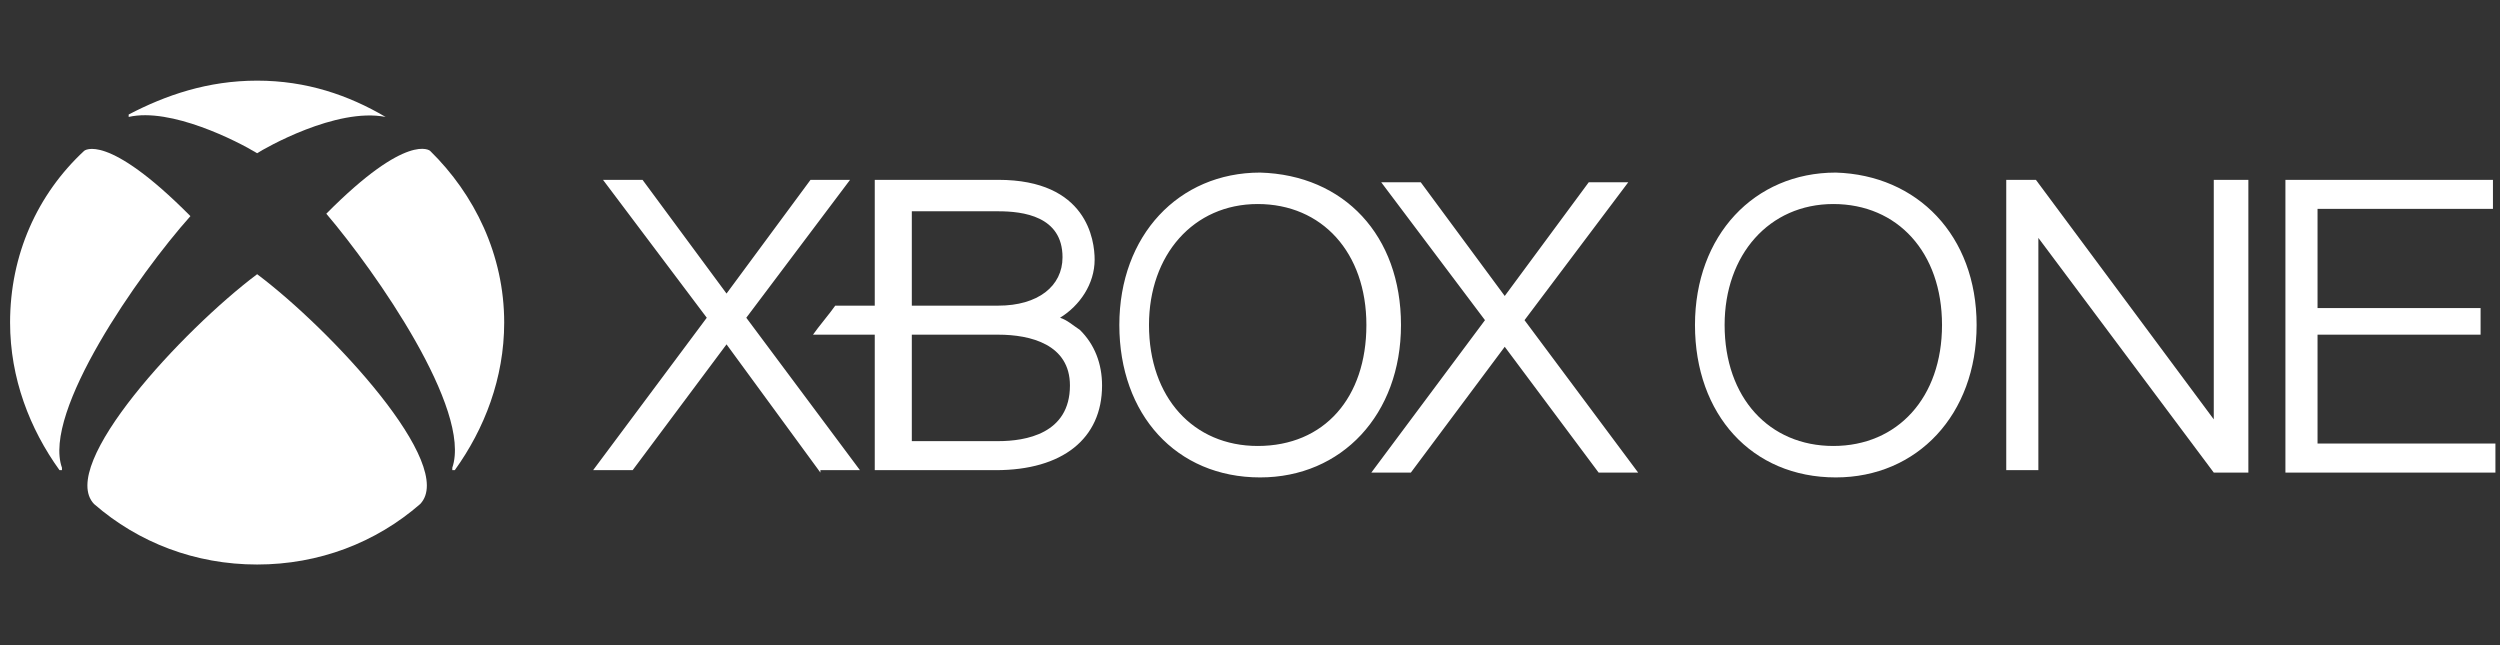
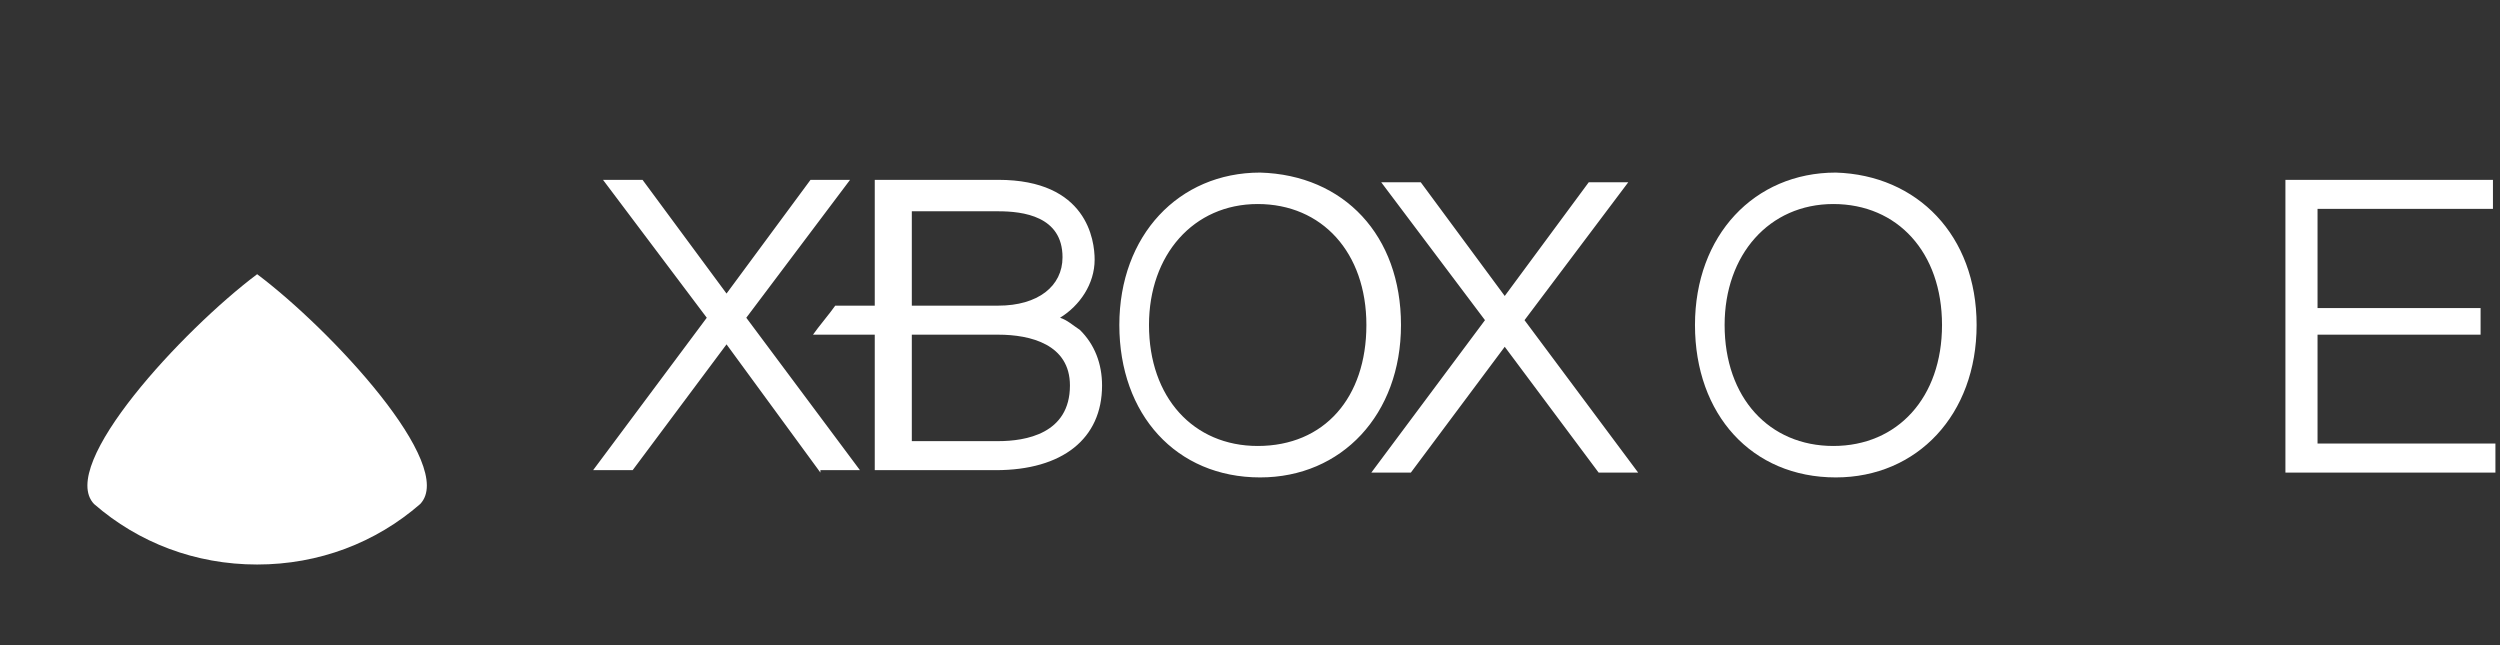
<svg xmlns="http://www.w3.org/2000/svg" width="124" height="32" viewBox="0 0 124 32" fill="none">
  <rect x="0" y="0" width="124" height="32" fill="#333333" stroke="none" />
  <g clip-path="url(#clip0_2206_29044)">
    <path d="M79.292 23.44L74.635 17.2L69.979 23.44H68.018L73.655 15.88L68.508 9.04H70.469L74.635 14.68L78.802 9.04H80.762L75.616 15.88L81.252 23.44H79.292ZM40.692 23.44L36.036 17.08L31.38 23.32H29.419L35.056 15.76L29.909 8.92H31.87L36.036 14.56L40.202 8.92H42.163L37.016 15.76L42.653 23.32H40.692V23.44ZM54.662 19.12C54.662 21.76 52.701 23.32 49.393 23.32H43.388V16.6H40.325C40.57 16.24 41.182 15.52 41.428 15.16H43.388V8.92H49.515C53.926 8.92 54.294 11.92 54.294 12.88C54.294 14.08 53.559 15.16 52.578 15.76C52.946 15.88 53.191 16.12 53.559 16.36C54.294 17.08 54.662 18.04 54.662 19.12ZM45.104 15.16H49.515C51.476 15.16 52.701 14.2 52.701 12.76C52.701 10.72 50.74 10.48 49.515 10.48H45.226V15.16H45.104ZM53.069 19.12C53.069 17.08 51.108 16.6 49.515 16.6H45.226V21.88H49.515C50.863 21.88 53.069 21.52 53.069 19.12ZM69.489 16.12C69.489 20.56 66.548 23.68 62.504 23.68C58.338 23.68 55.519 20.56 55.519 16.12C55.519 11.68 58.46 8.56 62.504 8.56C66.67 8.68 69.489 11.68 69.489 16.12ZM67.773 16.12C67.773 12.52 65.567 10.12 62.382 10.12C59.196 10.12 56.99 12.64 56.99 16.12C56.99 19.72 59.196 22.12 62.382 22.12C65.69 22.12 67.773 19.72 67.773 16.12Z" fill="white" style="fill:white;fill-opacity:1;" />
-     <path d="M109.803 8.92V20.8L100.981 8.92H99.51V23.32H101.103V11.8L109.803 23.44H111.519V8.92H109.803Z" fill="white" style="fill:white;fill-opacity:1;" />
    <path d="M98.04 16.12C98.04 20.56 95.099 23.68 91.055 23.68C86.889 23.68 84.071 20.56 84.071 16.12C84.071 11.68 87.011 8.56 91.055 8.56C95.099 8.68 98.04 11.68 98.04 16.12ZM96.324 16.12C96.324 12.52 94.119 10.12 90.933 10.12C87.747 10.12 85.541 12.64 85.541 16.12C85.541 19.72 87.747 22.12 90.933 22.12C94.119 22.12 96.324 19.72 96.324 16.12Z" fill="white" style="fill:white;fill-opacity:1;" />
    <path d="M114.95 22V16.6H123.037V15.28H114.95V10.36H123.65V8.92H113.357V23.44H123.773V22H114.95Z" fill="white" style="fill:white;fill-opacity:1;" />
-     <path d="M4.176 7.48C1.848 9.64 0.5 12.64 0.5 16C0.5 18.76 1.48 21.28 2.951 23.32C2.951 23.32 2.951 23.32 3.073 23.32C3.073 23.32 3.073 23.32 3.073 23.2C2.093 20.44 6.872 13.6 9.445 10.72C5.279 6.52 4.176 7.48 4.176 7.48Z" fill="white" style="fill:white;fill-opacity:1;" />
-     <path d="M21.331 7.48C23.537 9.64 25.008 12.64 25.008 16C25.008 18.76 24.027 21.28 22.557 23.32C22.557 23.32 22.557 23.32 22.434 23.32C22.434 23.32 22.434 23.32 22.434 23.2C23.415 20.32 18.636 13.48 16.185 10.6C20.229 6.52 21.331 7.48 21.331 7.48Z" fill="white" style="fill:white;fill-opacity:1;" />
-     <path d="M12.754 4C15.204 4 17.288 4.72 19.126 5.8C16.675 5.32 13.121 7.36 12.754 7.6C11.774 7 8.465 5.32 6.382 5.8C6.382 5.8 6.382 5.8 6.382 5.68C8.22 4.72 10.303 4 12.754 4Z" fill="white" style="fill:white;fill-opacity:1;" />
    <path d="M12.754 13.6C16.43 16.36 22.679 23.08 20.841 25C18.636 26.92 15.817 28 12.754 28C9.69 28 6.872 26.92 4.666 25C2.828 23.08 9.078 16.36 12.754 13.6Z" fill="white" style="fill:white;fill-opacity:1;" />
  </g>
  <defs>
    <clipPath id="clip0_2206_29044">
      <rect width="123.273" height="24" fill="white" style="fill:white;fill-opacity:1;" transform="translate(0.5 4)" />
    </clipPath>
  </defs>
</svg>